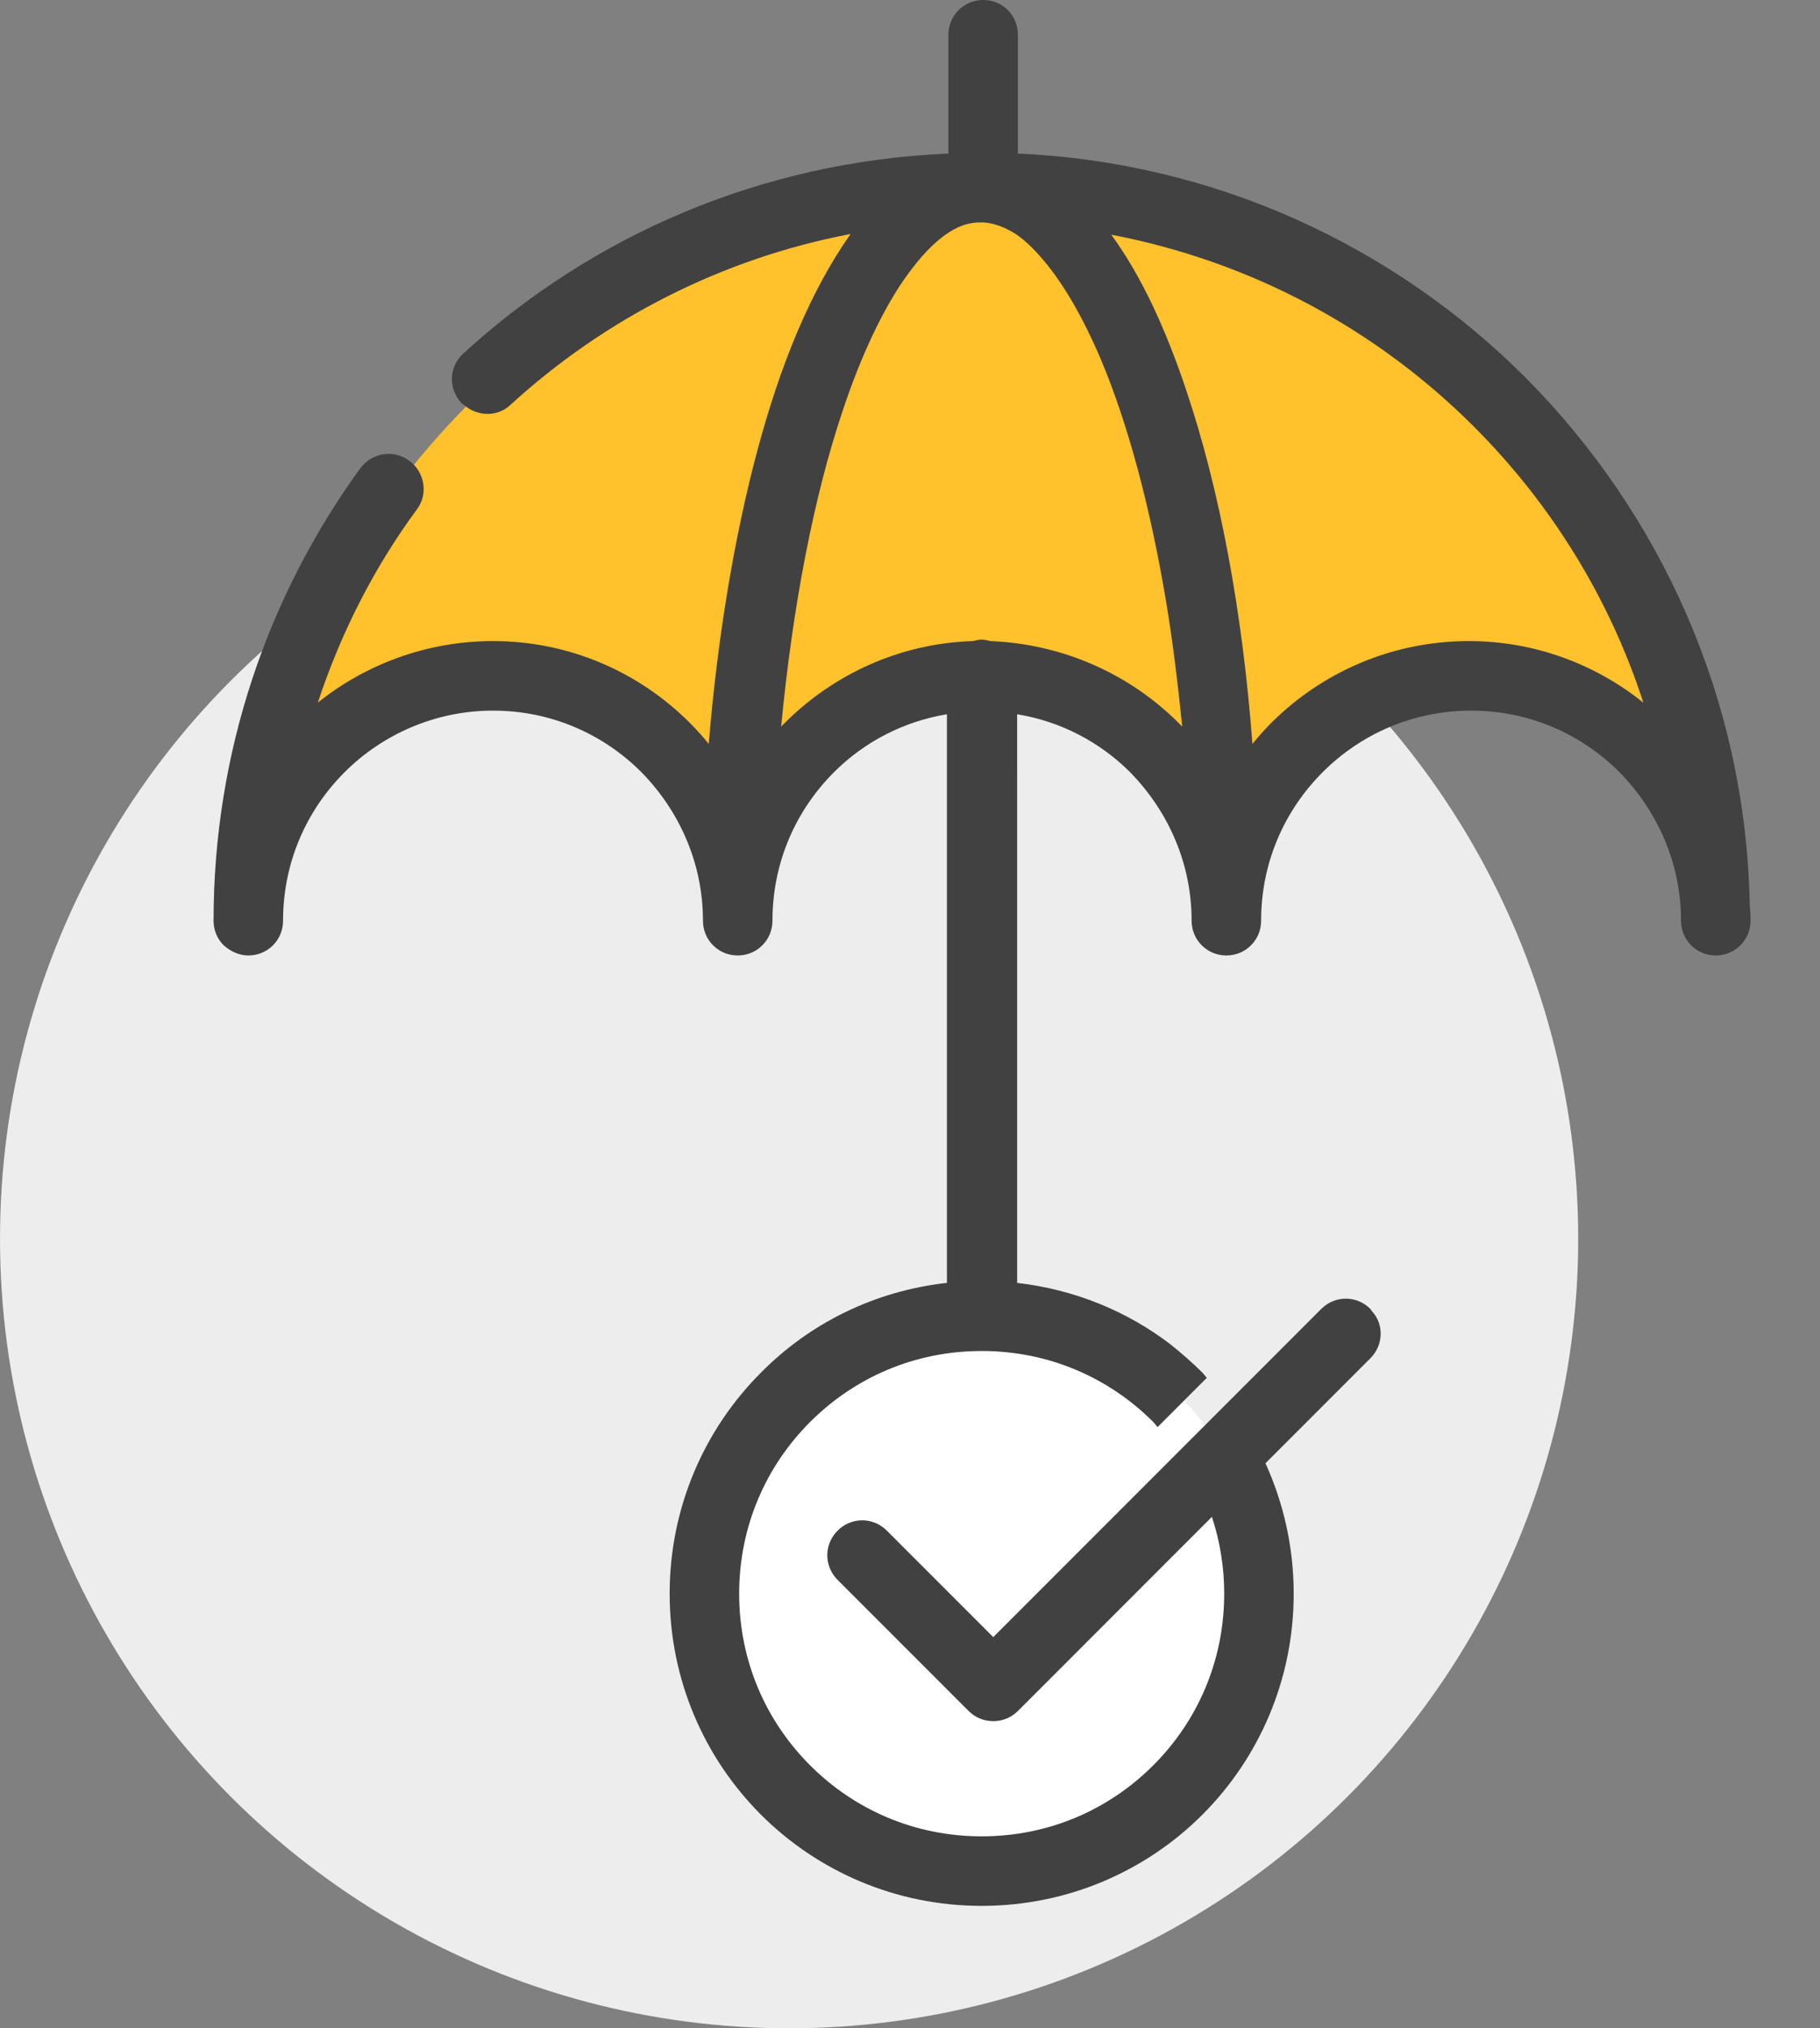
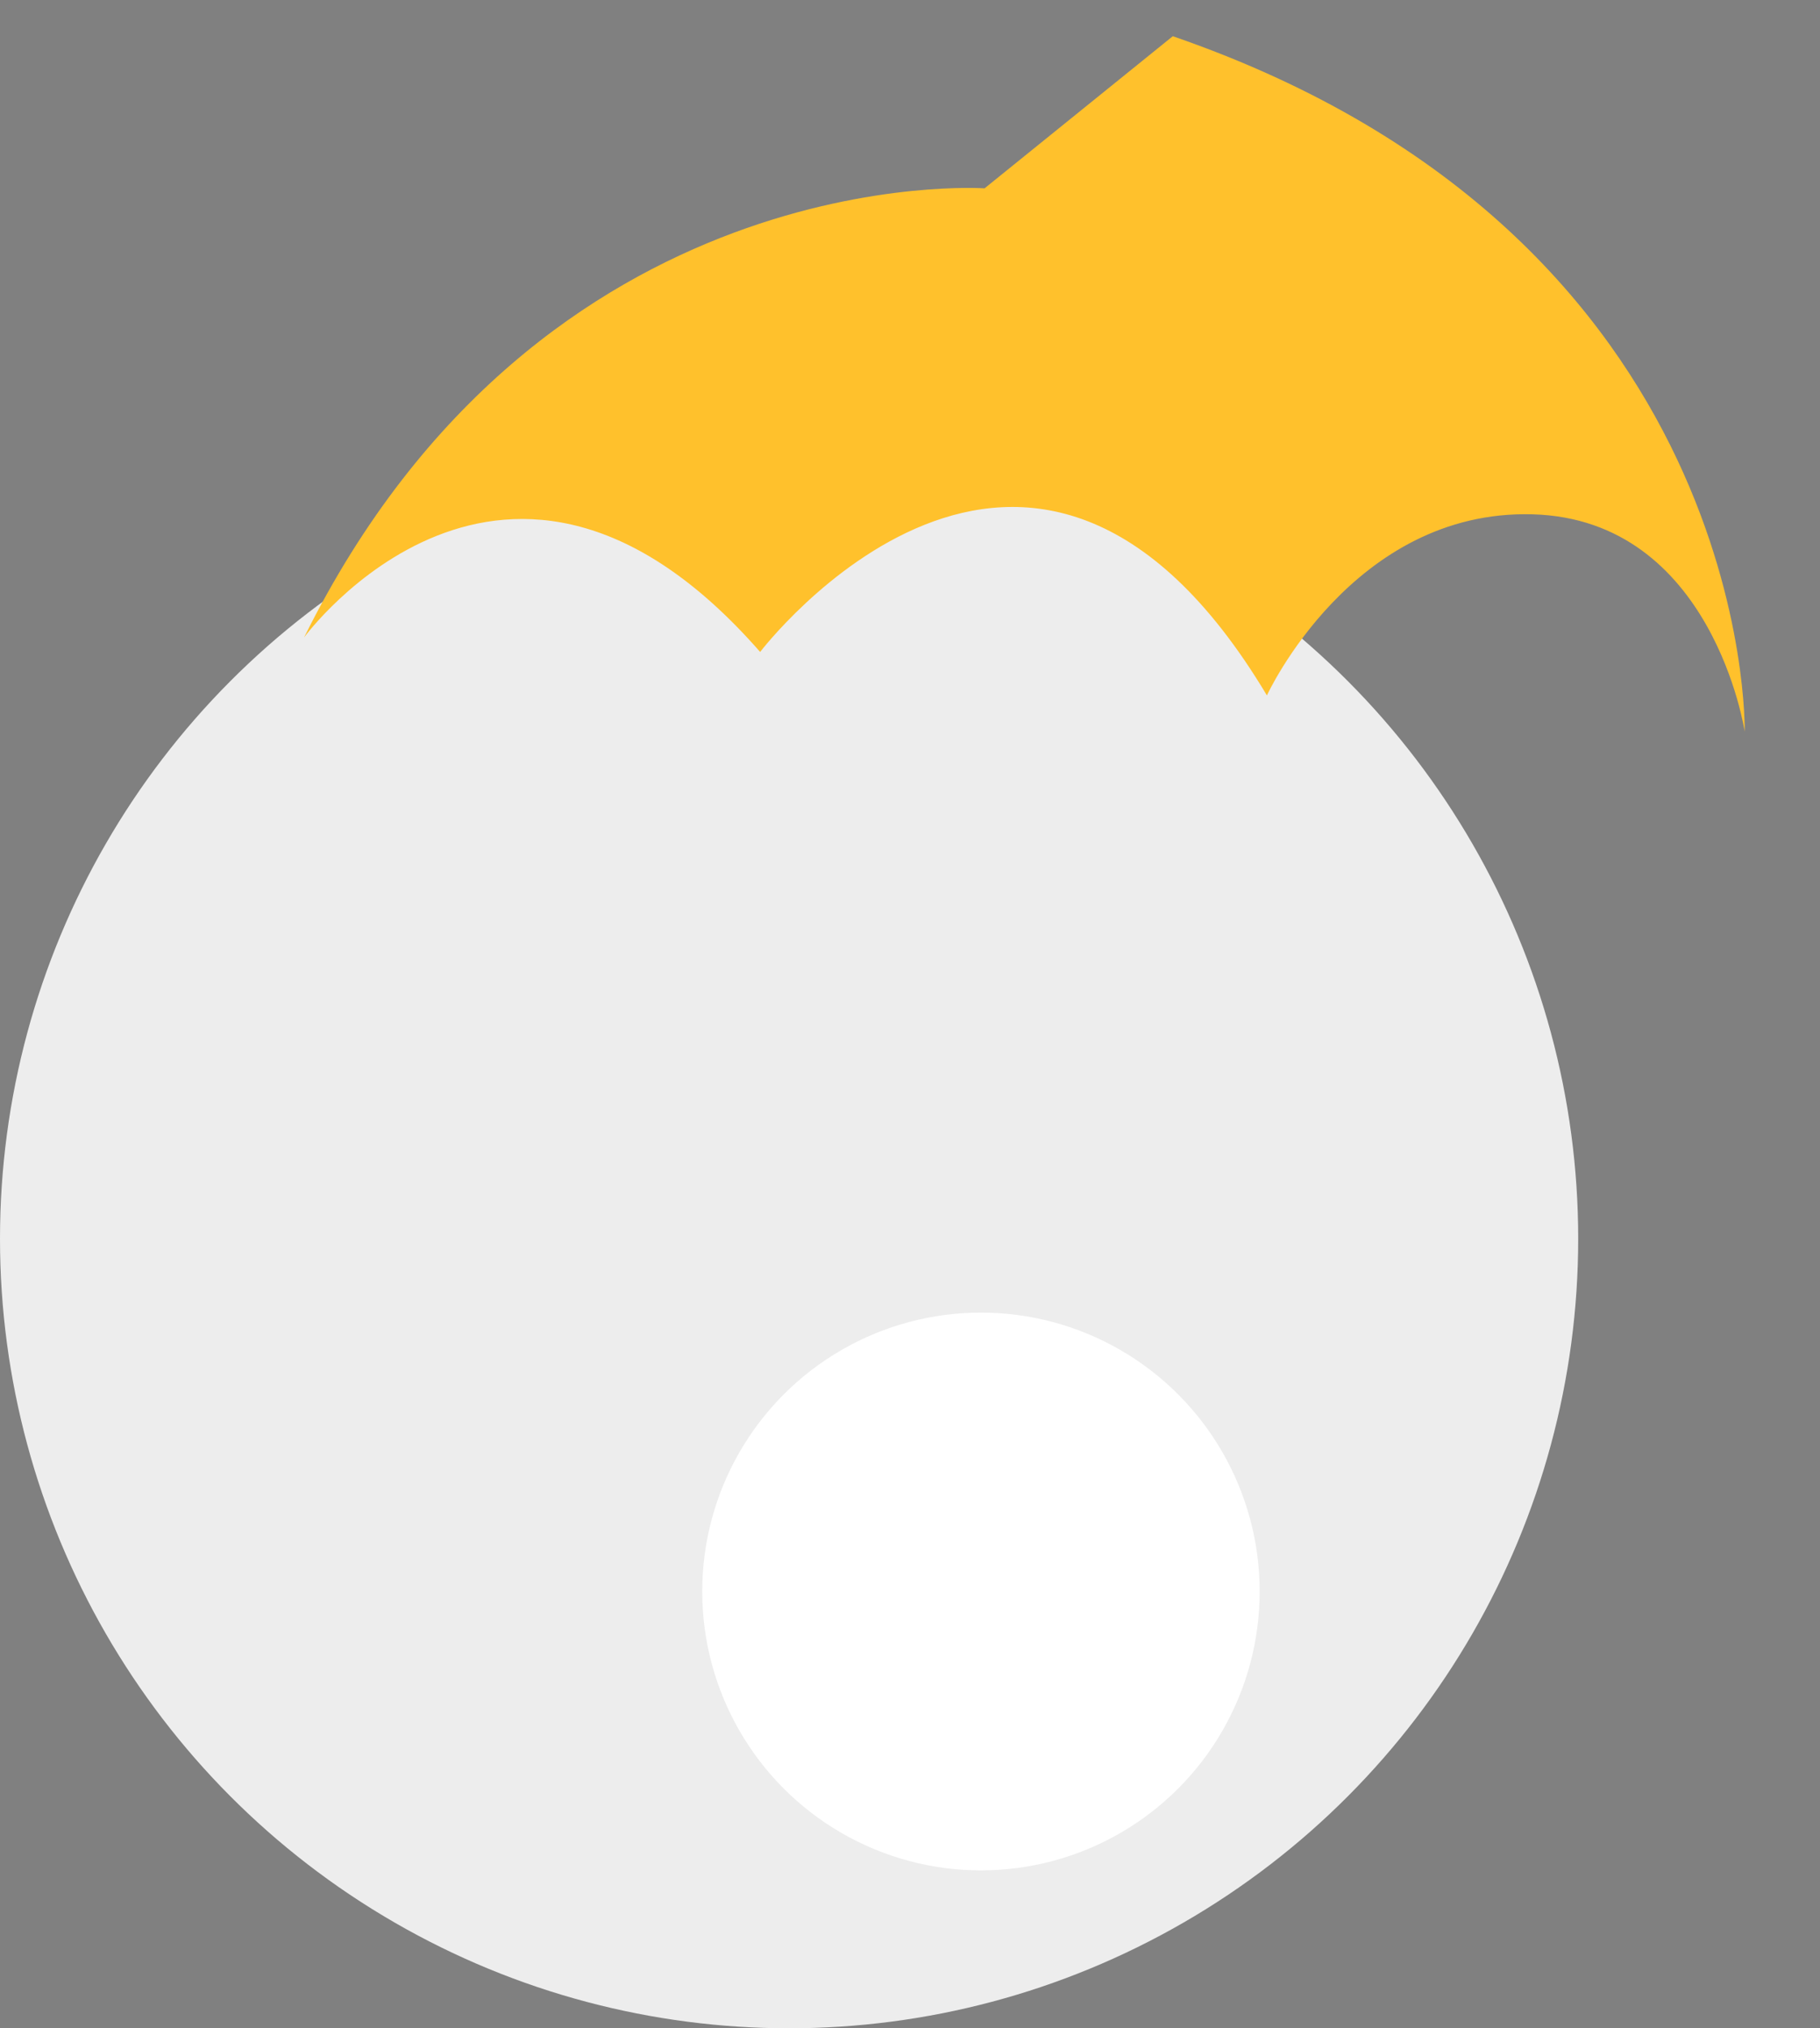
<svg xmlns="http://www.w3.org/2000/svg" version="1.1" id="Accountability" x="0px" y="0px" viewBox="0 0 251.4 280" style="enable-background:new 0 0 251.4 280;" xml:space="preserve">
  <rect x="0" y="0" width="251.4" height="280" fill="#808080" stroke="none" />
  <style type="text/css">
	.st0{fill:#EDEDED;}
	.st1{fill-rule:evenodd;clip-rule:evenodd;fill:#FFC12C;}
	.st2{fill:#FFFFFF;}
	.st3{fill:#414141;enable-background:new    ;}
</style>
  <g>
    <circle id="Ellipse_1_copy_4" class="st0" cx="109" cy="171" r="109" />
-     <path class="st1" d="M136,26c0,0-61.1-4.3-94,62l-4,23c0,0,27.9-38.1,63,2c0,0,37.2-48.8,70,6c0,0,11.8-25.7,36.7-25   c24.9,0.7,29.3,30,29.3,30s1.4-68.3-79-96L136,26z" />
+     <path class="st1" d="M136,26c0,0-61.1-4.3-94,62c0,0,27.9-38.1,63,2c0,0,37.2-48.8,70,6c0,0,11.8-25.7,36.7-25   c24.9,0.7,29.3,30,29.3,30s1.4-68.3-79-96L136,26z" />
    <circle class="st2" cx="135.5" cy="219.7" r="38.5" />
-     <path class="st3" d="M34.3,131.9c1.3,0,2.5-0.5,3.4-1.4c0.9-0.9,1.4-2.1,1.4-3.4c0-8,3.2-15.2,8.5-20.5c5.2-5.2,12.5-8.5,20.5-8.5   c8,0,15.2,3.2,20.5,8.5c5.2,5.3,8.5,12.5,8.5,20.5c0,1.3,0.5,2.5,1.4,3.4c0.9,0.9,2.1,1.4,3.4,1.4s2.5-0.5,3.4-1.4   c0.9-0.9,1.4-2.1,1.4-3.4c0-8,3.2-15.2,8.5-20.5c4.2-4.2,9.6-7,15.6-8v78.5c-10,1.1-19,5.6-25.7,12.4c-7.8,7.8-12.6,18.6-12.6,30.5   c0,11.9,4.8,22.7,12.6,30.5c7.8,7.8,18.6,12.6,30.5,12.6c11.9,0,22.7-4.8,30.5-12.6c7.8-7.8,12.6-18.6,12.6-30.5   c0-6.4-1.4-12.5-3.9-18l14.5-14.5c1.8-1.8,1.9-4.7,0.2-6.5c-0.1-0.1-0.1-0.2-0.2-0.3c-1.9-1.9-4.9-1.9-6.8,0l-45.3,45.3l-14.7-14.7   c-1.9-1.9-4.9-1.9-6.8,0c-1.9,1.9-1.9,4.9,0,6.8l18.1,18.1c0.9,0.9,2.1,1.4,3.4,1.4c1.3,0,2.5-0.5,3.4-1.4l26.8-26.8   c1.1,3.3,1.7,6.9,1.7,10.6c0,9.3-3.7,17.6-9.8,23.7c-6.1,6.1-14.4,9.8-23.7,9.8c-9.3,0-17.6-3.7-23.7-9.8   c-6.1-6.1-9.8-14.4-9.8-23.7c0-9.3,3.7-17.6,9.8-23.7c6.1-6.1,14.4-9.8,23.7-9.8c9.3,0,17.6,3.7,23.7,9.8c0.2,0.2,0.4,0.5,0.6,0.7   l6.8-6.8c-0.2-0.2-0.4-0.5-0.6-0.7c-1.4-1.4-2.9-2.7-4.4-3.9c-6-4.6-13.3-7.6-21.2-8.5v-66.8V98.6c6.1,1,11.5,3.9,15.6,8   c5.2,5.3,8.5,12.5,8.5,20.5c0,1.3,0.5,2.5,1.4,3.4c0.9,0.9,2.1,1.4,3.4,1.4s2.5-0.5,3.4-1.4c0.9-0.9,1.4-2.1,1.4-3.4   c0-8,3.2-15.2,8.5-20.5c5.2-5.2,12.4-8.5,20.5-8.5c8,0,15.2,3.2,20.5,8.5c5.2,5.3,8.5,12.5,8.5,20.5c0,1.3,0.5,2.5,1.4,3.4   c0.9,0.9,2.1,1.4,3.4,1.4c1.3,0,2.5-0.5,3.4-1.4c0.9-0.9,1.4-2.1,1.4-3.4c0-0.7,0-1.3-0.1-2c-0.5-28.5-12.3-54.2-31-73   c-18.1-18.1-42.8-29.7-70.1-30.9V4.8c0-2.7-2.1-4.8-4.8-4.8c-2.7,0-4.8,2.2-4.8,4.8v16.4C105,22.3,81.7,32.6,64,48.8   c-2,1.8-2.1,4.8-0.3,6.8c0.1,0.1,0.2,0.2,0.4,0.3c1.8,1.6,4.6,1.7,6.4,0c12.9-11.8,29.1-20.2,47-23.6c-2.7,3.8-5.2,8.4-7.4,13.6   c-4.1,9.7-7.3,21.8-9.6,35.6c-1.1,6.7-2,13.8-2.6,21.2c-0.8-1-1.7-2-2.6-2.9c-7-7-16.6-11.3-27.2-11.3c-9.1,0-17.6,3.2-24.2,8.5   c3.2-9.7,7.8-18.7,13.7-26.7c1.5-2,1.1-4.8-0.7-6.4c-0.1-0.1-0.2-0.2-0.4-0.3c-2.1-1.6-5.1-1.1-6.7,1   C37,82.2,29.5,103.8,29.5,127.1c0,1.3,0.5,2.5,1.4,3.4C31.8,131.3,33,131.9,34.3,131.9z M163.9,54c-2.9-8.7-6.3-16-10.4-21.6   c19.4,3.7,36.7,13.1,50.1,26.5c10.6,10.6,18.7,23.6,23.4,38.1c-6.6-5.3-15-8.5-24.1-8.5c-10.6,0-20.3,4.3-27.3,11.3   c-0.9,0.9-1.8,1.9-2.6,2.9C171.6,84.1,168.4,67.4,163.9,54z M131.2,32c1.6-1,2.9-1.3,4.3-1.3c1.3,0,2.7,0.4,4.3,1.3   c1.4,0.8,2.9,2.2,4.4,4c2.7,3.2,5.4,7.8,7.9,13.7c3.7,8.8,6.8,20.3,9,33.5c0.9,5.4,1.6,11.2,2.2,17.1c-0.2-0.2-0.3-0.3-0.5-0.5   c-6.7-6.7-15.9-10.9-26-11.3c-0.4-0.1-0.8-0.2-1.2-0.2c-0.4,0-0.8,0.1-1.2,0.2c-10.1,0.3-19.3,4.6-26,11.3   c-0.2,0.2-0.3,0.3-0.5,0.5c1.6-16.7,4.5-31.6,8.4-43.3c2.9-8.8,6.4-15.8,9.9-20.2C127.9,34.6,129.6,33,131.2,32z" />
  </g>
</svg>